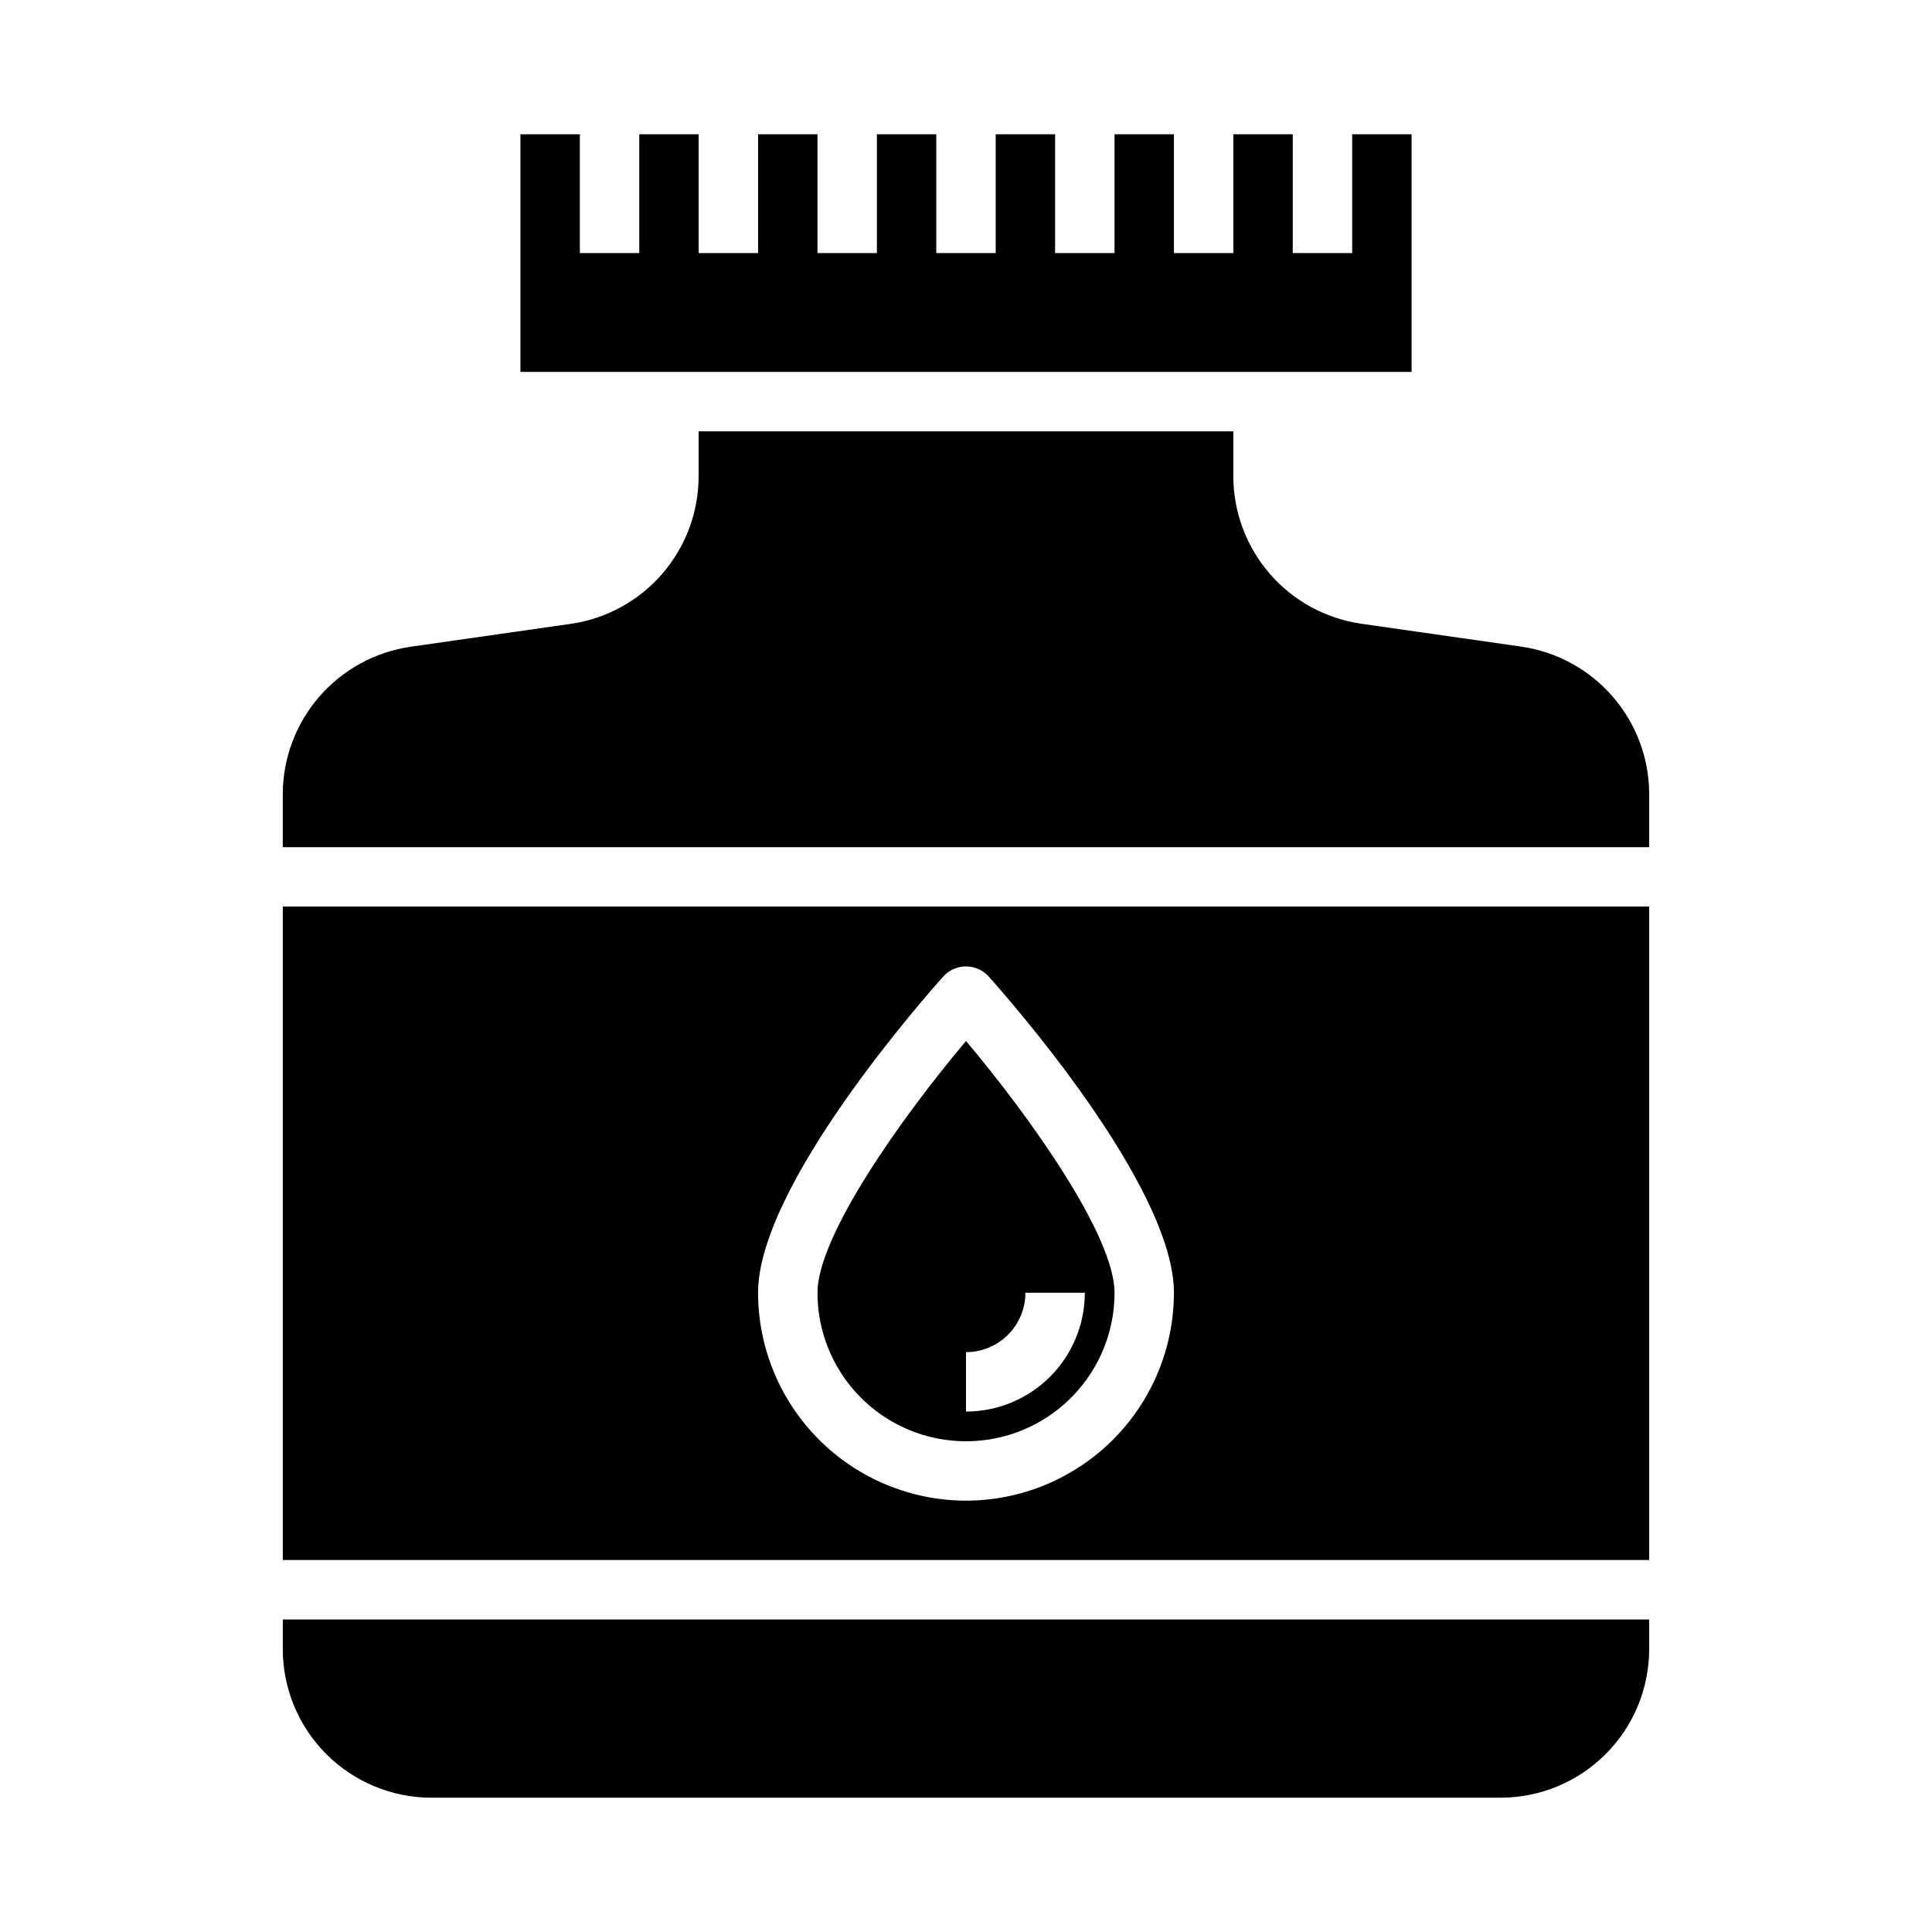
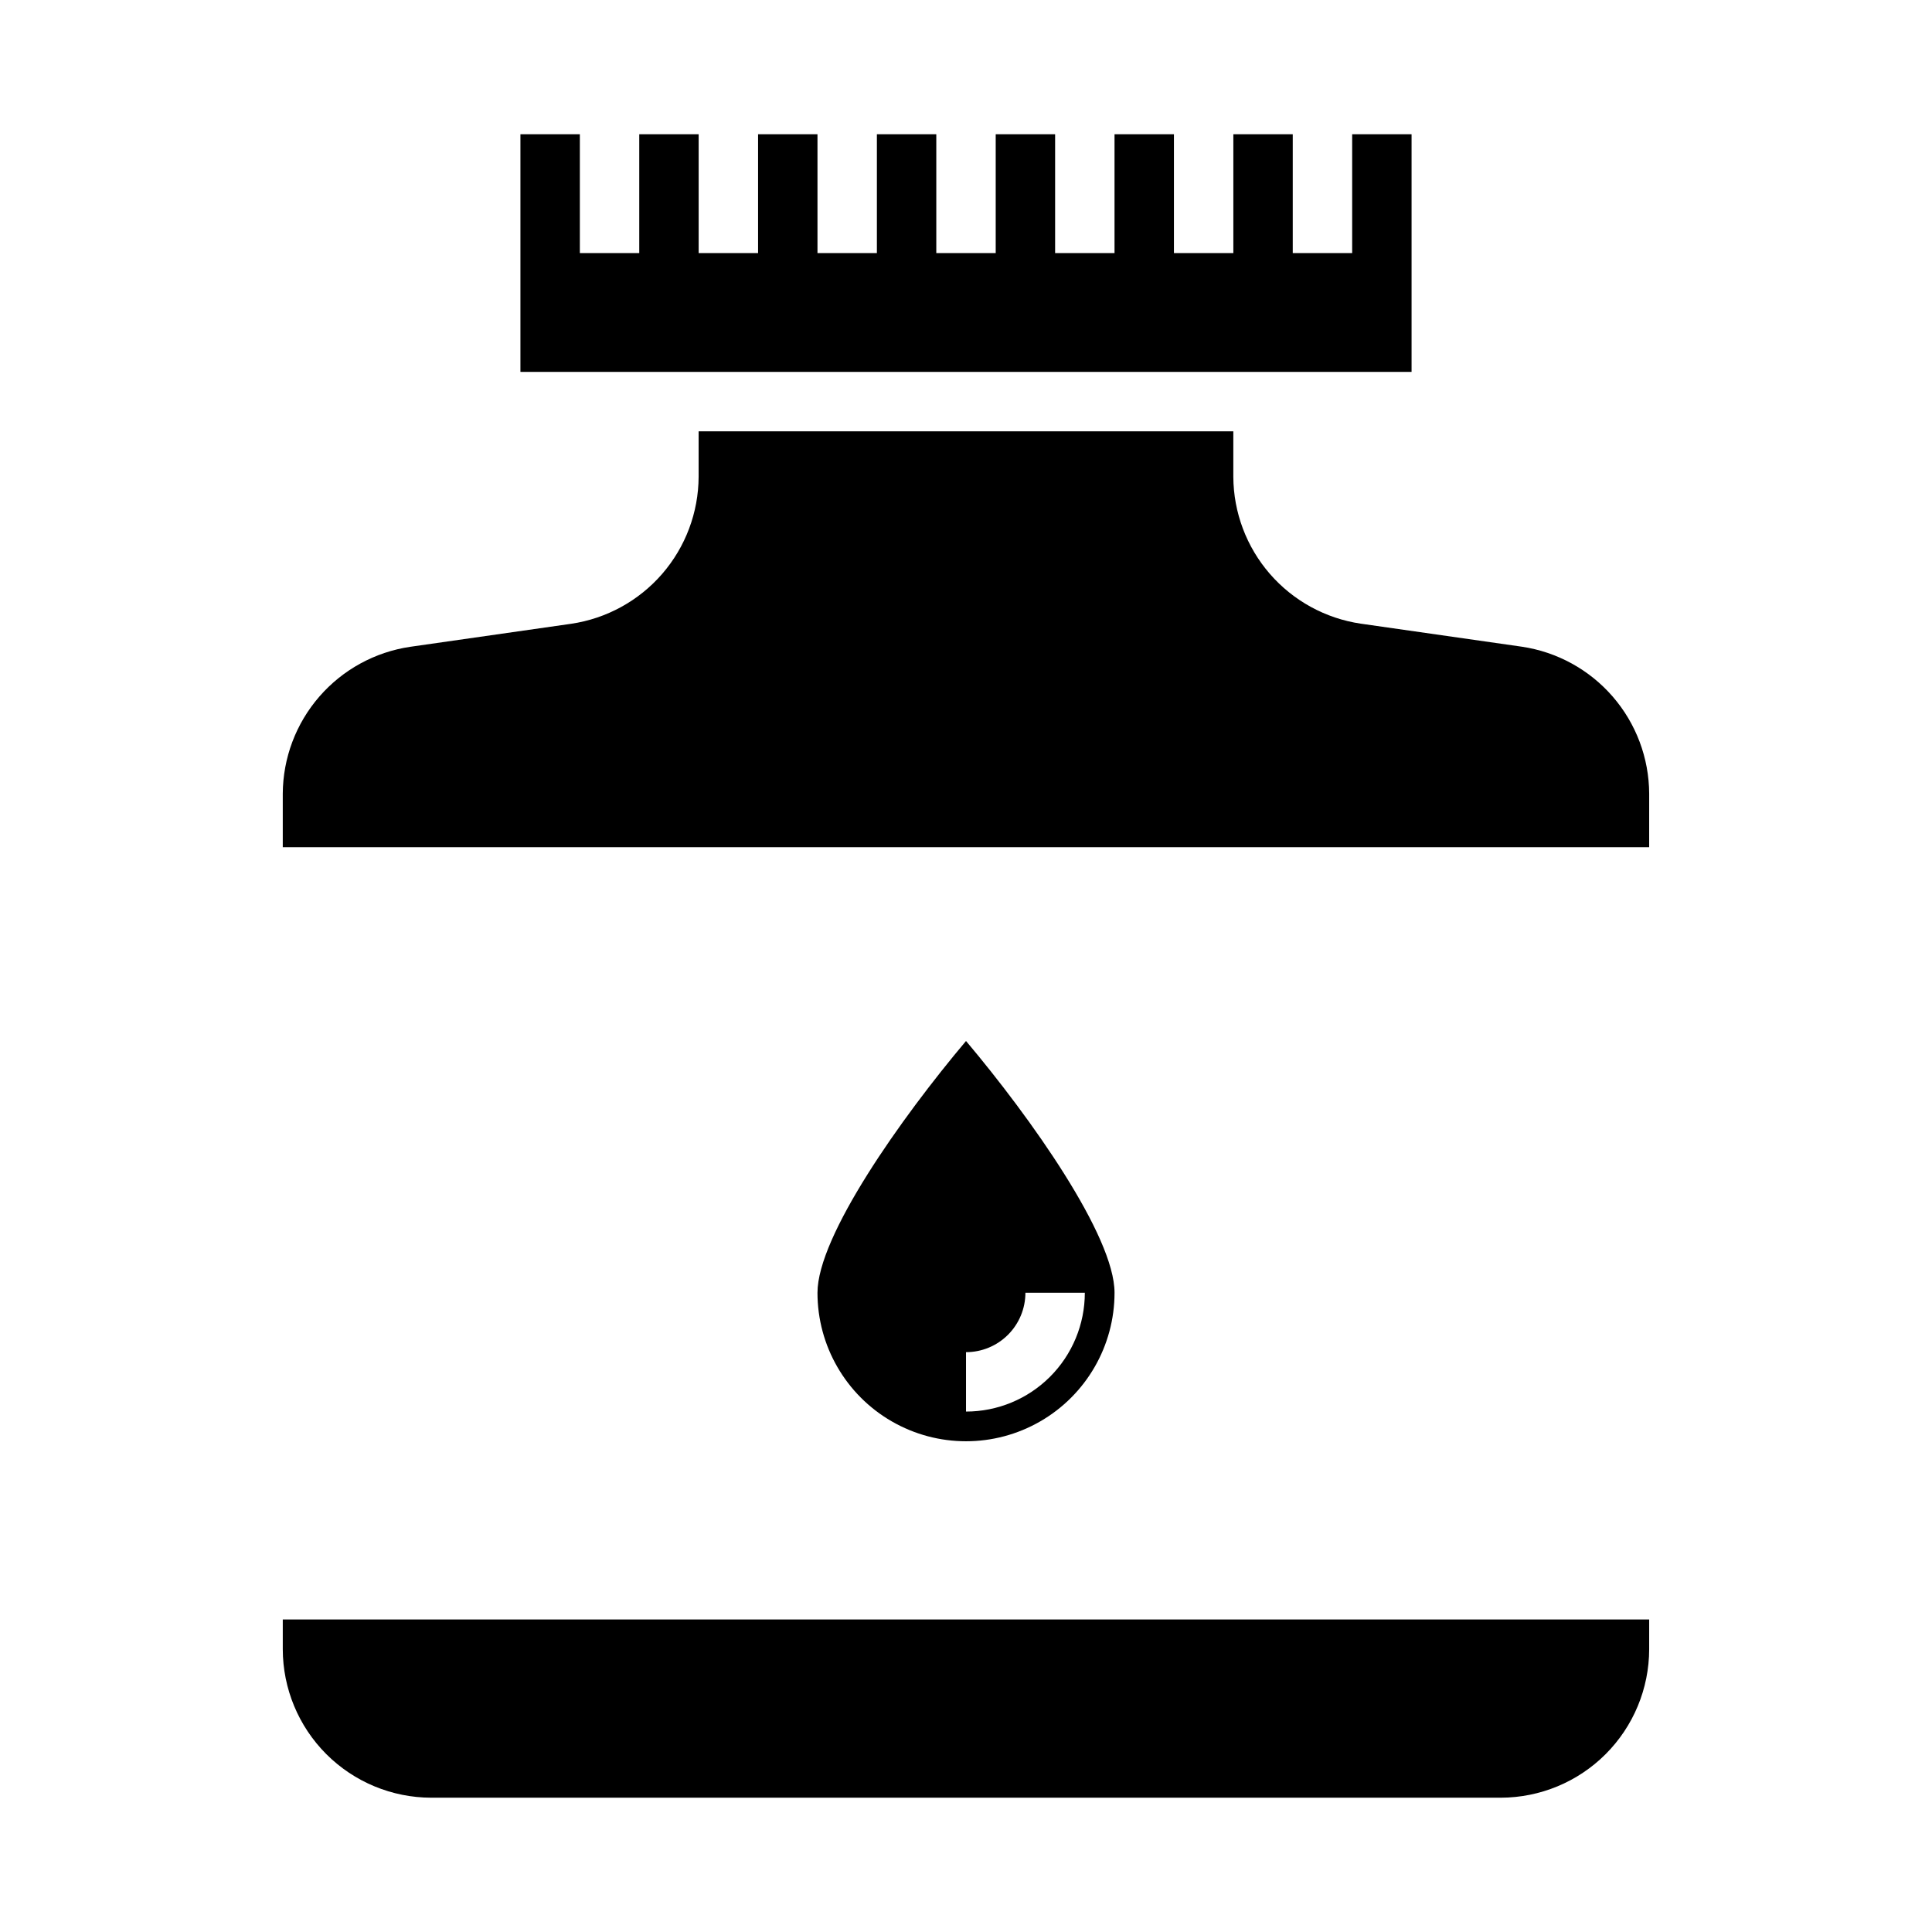
<svg xmlns="http://www.w3.org/2000/svg" fill="#000000" width="800px" height="800px" version="1.1" viewBox="144 144 512 512">
  <g>
    <path d="m281.92 179.58v62.977h236.16v-62.977h-15.742v31.488h-15.746v-31.488h-15.742v31.488h-15.746v-31.488h-15.742v31.488h-15.746v-31.488h-15.742v31.488h-15.746v-31.488h-15.742v31.488h-15.746v-31.488h-15.742v31.488h-15.746v-31.488h-15.742v31.488h-15.742v-31.488z" />
-     <path d="m360.64 486.59c0 14.062 7.504 27.059 19.684 34.086 12.176 7.031 27.18 7.031 39.359 0 12.176-7.027 19.68-20.023 19.68-34.086 0-15.027-22.168-46.328-39.359-66.715-17.195 20.398-39.363 51.711-39.363 66.715zm55.105 0h15.746c0 8.352-3.32 16.359-9.223 22.266-5.906 5.906-13.914 9.223-22.266 9.223v-15.742c4.176 0 8.18-1.66 11.133-4.613 2.949-2.953 4.609-6.957 4.609-11.133z" />
+     <path d="m360.64 486.59c0 14.062 7.504 27.059 19.684 34.086 12.176 7.031 27.18 7.031 39.359 0 12.176-7.027 19.68-20.023 19.68-34.086 0-15.027-22.168-46.328-39.359-66.715-17.195 20.398-39.363 51.711-39.363 66.715m55.105 0h15.746c0 8.352-3.32 16.359-9.223 22.266-5.906 5.906-13.914 9.223-22.266 9.223v-15.742c4.176 0 8.18-1.66 11.133-4.613 2.949-2.953 4.609-6.957 4.609-11.133z" />
    <path d="m581.05 573.18h-362.11v7.871c0.012 10.434 4.164 20.441 11.543 27.82 7.379 7.375 17.383 11.527 27.816 11.539h283.39c10.434-0.012 20.438-4.164 27.816-11.539 7.379-7.379 11.531-17.387 11.543-27.82z" />
    <path d="m581.05 354.34c-0.039-9.461-3.473-18.598-9.672-25.746-6.199-7.152-14.758-11.84-24.121-13.219l-42.617-6.094h-0.004c-9.355-1.375-17.91-6.059-24.109-13.199-6.199-7.144-9.637-16.27-9.684-25.727v-12.055h-141.7v12.055c-0.039 9.461-3.473 18.598-9.672 25.746-6.199 7.144-14.758 11.836-24.121 13.211l-42.617 6.094c-9.359 1.379-17.914 6.062-24.113 13.207-6.199 7.141-9.637 16.27-9.684 25.727v14.172h362.11z" />
-     <path d="m581.05 384.25h-362.11v173.18h362.11zm-181.05 157.44c-14.609-0.016-28.617-5.828-38.949-16.16-10.328-10.328-16.141-24.336-16.156-38.945 0-28.285 44.203-78.359 49.246-83.98v0.004c1.531-1.598 3.648-2.5 5.859-2.5s4.324 0.902 5.856 2.5c5.047 5.621 49.246 55.691 49.246 83.977-0.016 14.609-5.828 28.617-16.156 38.945-10.332 10.332-24.336 16.145-38.945 16.16z" />
  </g>
</svg>